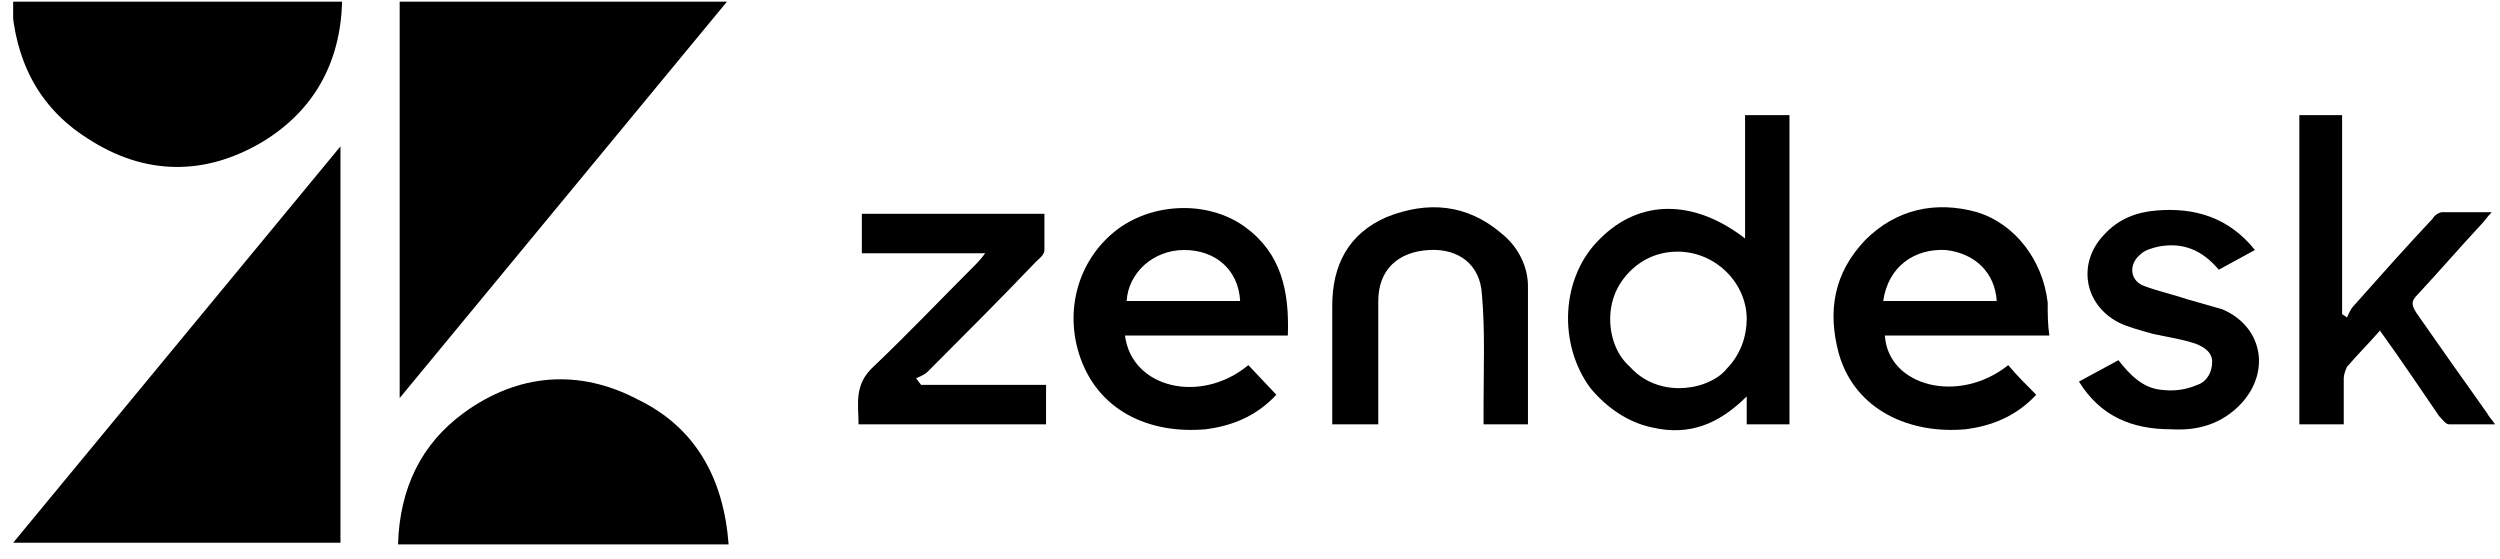
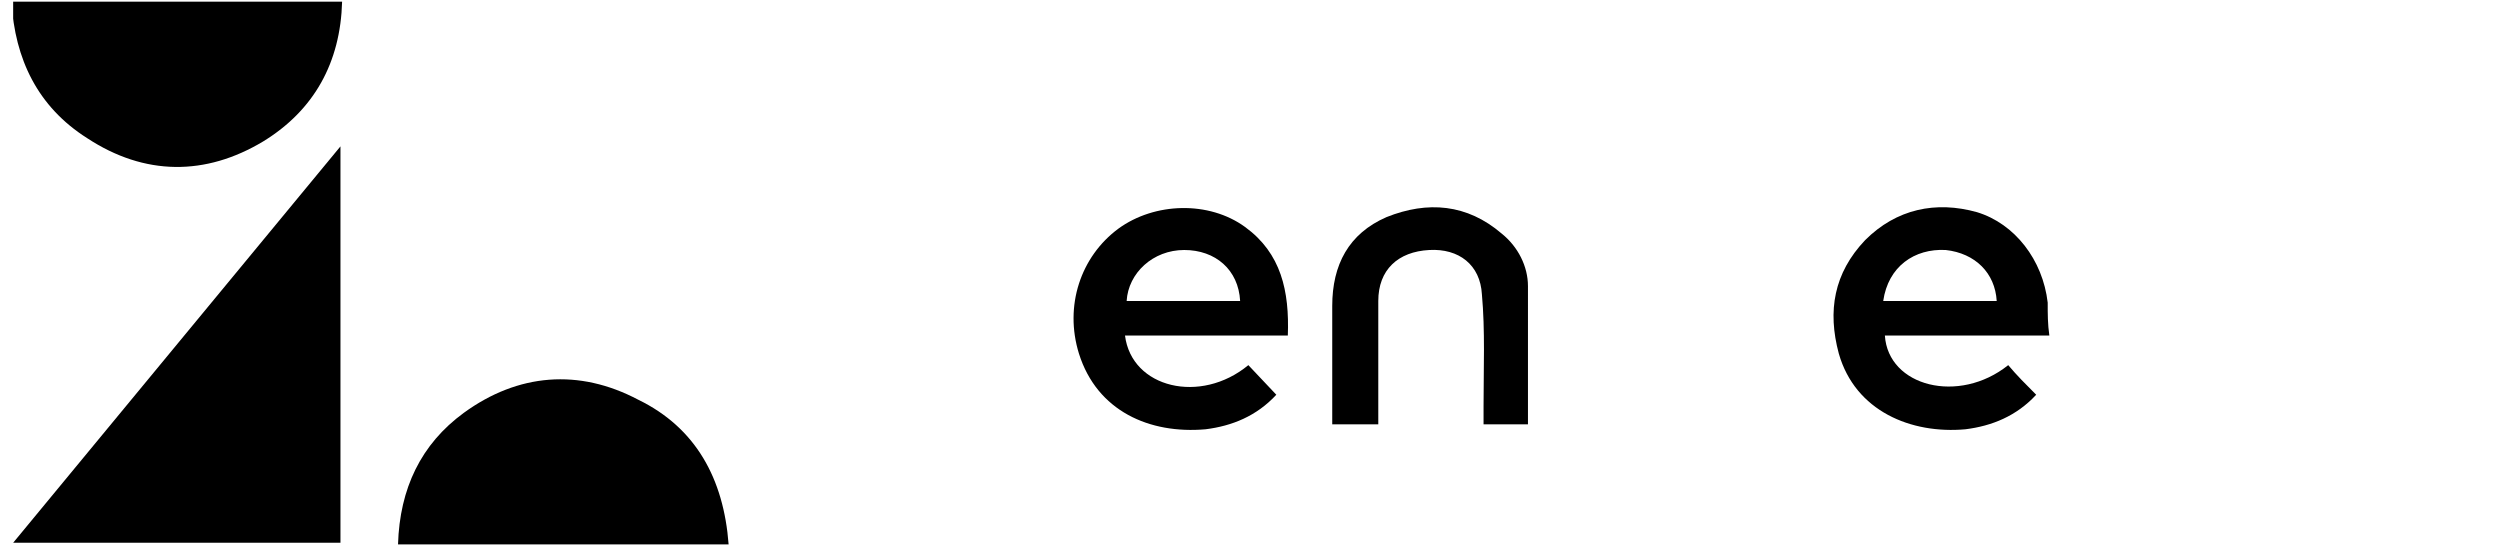
<svg xmlns="http://www.w3.org/2000/svg" xmlns:xlink="http://www.w3.org/1999/xlink" version="1.1" id="Layer_1" x="0px" y="0px" viewBox="0 0 152 34" style="enable-background:new 0 0 152 34;" xml:space="preserve">
  <style type="text/css">
	.st0{clip-path:url(#SVGID_00000093179311888320900450000006402904752903083181_);}
</style>
  <g>
    <defs>
      <rect id="SVGID_1_" x="0.8" y="0.1" width="151" height="33" />
    </defs>
    <clipPath id="SVGID_00000156587910832880569000000006651474518370275715_">
      <use xlink:href="#SVGID_1_" style="overflow:visible;" />
    </clipPath>
    <g style="clip-path:url(#SVGID_00000156587910832880569000000006651474518370275715_);">
      <path d="M20.7,33H0.8L20.7,8.9V33z" />
-       <path d="M24.3,0.1h19.9L24.3,24.2V0.1z" />
      <path d="M20.8,0.1c-0.1,3.7-1.7,6.6-4.8,8.5c-3.5,2.1-7.2,2.1-10.7-0.2c-3-1.9-4.4-4.8-4.6-8.3H20.8z" />
      <path d="M44.3,33.1H24.2c0.1-3.4,1.4-6.1,4-8c3.3-2.4,7-2.7,10.6-0.8C42.3,26,44,29.1,44.3,33.1z" />
-       <path d="M106.1,14.5V7h2.7v18.8h-2.6v-1.7c-1.7,1.7-3.5,2.4-5.7,1.9c-1.5-0.3-2.8-1.2-3.8-2.4c-2-2.7-1.8-6.8,0.6-9.1    C99.7,12.1,103,12.1,106.1,14.5z M102.1,23.6c0.5,0,1.1-0.1,1.6-0.3c0.5-0.2,1-0.5,1.3-0.9c0.4-0.4,0.7-0.9,0.9-1.4    c0.2-0.5,0.3-1.1,0.3-1.6c0-2.2-1.9-4.1-4.2-4.1c-1.1,0-2.1,0.4-2.9,1.2c-0.8,0.8-1.2,1.8-1.2,2.9c0,1.1,0.4,2.2,1.2,2.9    C99.9,23.2,101,23.6,102.1,23.6L102.1,23.6z" />
      <path d="M124.6,20.4h-10c0.2,3.1,4.5,4.2,7.5,1.8c0.5,0.6,1.1,1.2,1.7,1.8c-1.2,1.3-2.7,1.9-4.3,2.1c-3.3,0.3-6.7-1.1-7.7-4.6    c-0.7-2.6-0.3-4.9,1.6-6.9c1.9-1.9,4.3-2.4,6.8-1.7c2.3,0.7,4,2.9,4.3,5.5C124.5,19.1,124.5,19.7,124.6,20.4z M114.5,18.3h6.9    c-0.1-1.7-1.3-2.9-3.1-3.1C116.4,15.1,114.8,16.2,114.5,18.3z" />
      <path d="M68.4,20.4c0.4,3.2,4.6,4.2,7.5,1.8l1.7,1.8c-1.2,1.3-2.7,1.9-4.3,2.1c-3.4,0.3-6.6-1.1-7.7-4.6c-0.9-2.9,0.1-5.9,2.4-7.6    c2.2-1.6,5.5-1.7,7.7-0.1c2.2,1.6,2.7,3.9,2.6,6.6L68.4,20.4z M75.4,18.3c-0.1-1.9-1.5-3.1-3.4-3.1c-1.9,0-3.4,1.4-3.5,3.1H75.4z" />
-       <path d="M144.7,20.1c-0.7,0.8-1.4,1.5-2,2.2c-0.1,0.2-0.2,0.5-0.2,0.7c0,0.9,0,1.8,0,2.8h-2.7V7h2.6v12.1l0.3,0.2    c0.1-0.2,0.2-0.5,0.4-0.7c1.6-1.8,3.2-3.6,4.8-5.3c0.1-0.2,0.4-0.4,0.6-0.4c0.9,0,1.9,0,3,0c-0.3,0.3-0.4,0.5-0.6,0.7    c-1.3,1.4-2.6,2.9-3.9,4.3c-0.4,0.4-0.4,0.6-0.1,1.1c1.4,2,2.8,4,4.3,6.1c0.1,0.2,0.3,0.4,0.5,0.7c-1,0-1.9,0-2.8,0    c-0.2,0-0.4-0.3-0.6-0.5C147.2,23.7,146,21.9,144.7,20.1z" />
-       <path d="M59.9,15.4h-7.5V13h11.1c0,0.7,0,1.5,0,2.2c0,0.3-0.3,0.5-0.5,0.7c-2.2,2.3-4.4,4.5-6.6,6.7c-0.2,0.2-0.5,0.3-0.7,0.4    l0.3,0.4h7.6v2.4H52.2c0-1.2-0.3-2.4,0.9-3.5c2.1-2,4.1-4.1,6.2-6.2C59.4,16,59.6,15.8,59.9,15.4z" />
      <path d="M92.9,25.8h-2.7c0-0.4,0-0.7,0-1.1c0-2.3,0.1-4.6-0.1-6.8c-0.1-1.8-1.4-2.8-3.2-2.7c-1.9,0.1-3.1,1.2-3.1,3.1    c0,2.2,0,4.4,0,6.5v1H81v-0.7c0-2.2,0-4.3,0-6.5c0-2.5,1-4.4,3.3-5.4c2.5-1,4.9-0.8,7,1c1,0.8,1.6,2,1.6,3.2    C92.9,20.3,92.9,23,92.9,25.8z" />
-       <path d="M126.4,23.2l2.4-1.3c0.7,0.9,1.5,1.7,2.6,1.8c0.8,0.1,1.5,0,2.2-0.3c0.6-0.2,0.9-0.8,0.9-1.4c0-0.6-0.5-0.9-1-1.1    c-0.9-0.3-1.7-0.4-2.6-0.6c-0.7-0.2-1.5-0.4-2.1-0.7c-2.1-1.1-2.5-3.6-0.9-5.3c0.9-1,2-1.4,3.2-1.5c2.3-0.2,4.4,0.4,6,2.4    l-2.2,1.2c-1-1.2-2.2-1.7-3.7-1.4c-0.4,0.1-0.8,0.2-1.1,0.5c-0.7,0.6-0.6,1.6,0.3,1.9c0.8,0.3,1.7,0.5,2.6,0.8    c0.7,0.2,1.4,0.4,2.1,0.6c2.4,1,3,3.7,1.2,5.7c-1.2,1.3-2.7,1.7-4.3,1.6C129.6,26.1,127.7,25.3,126.4,23.2z" />
    </g>
  </g>
</svg>